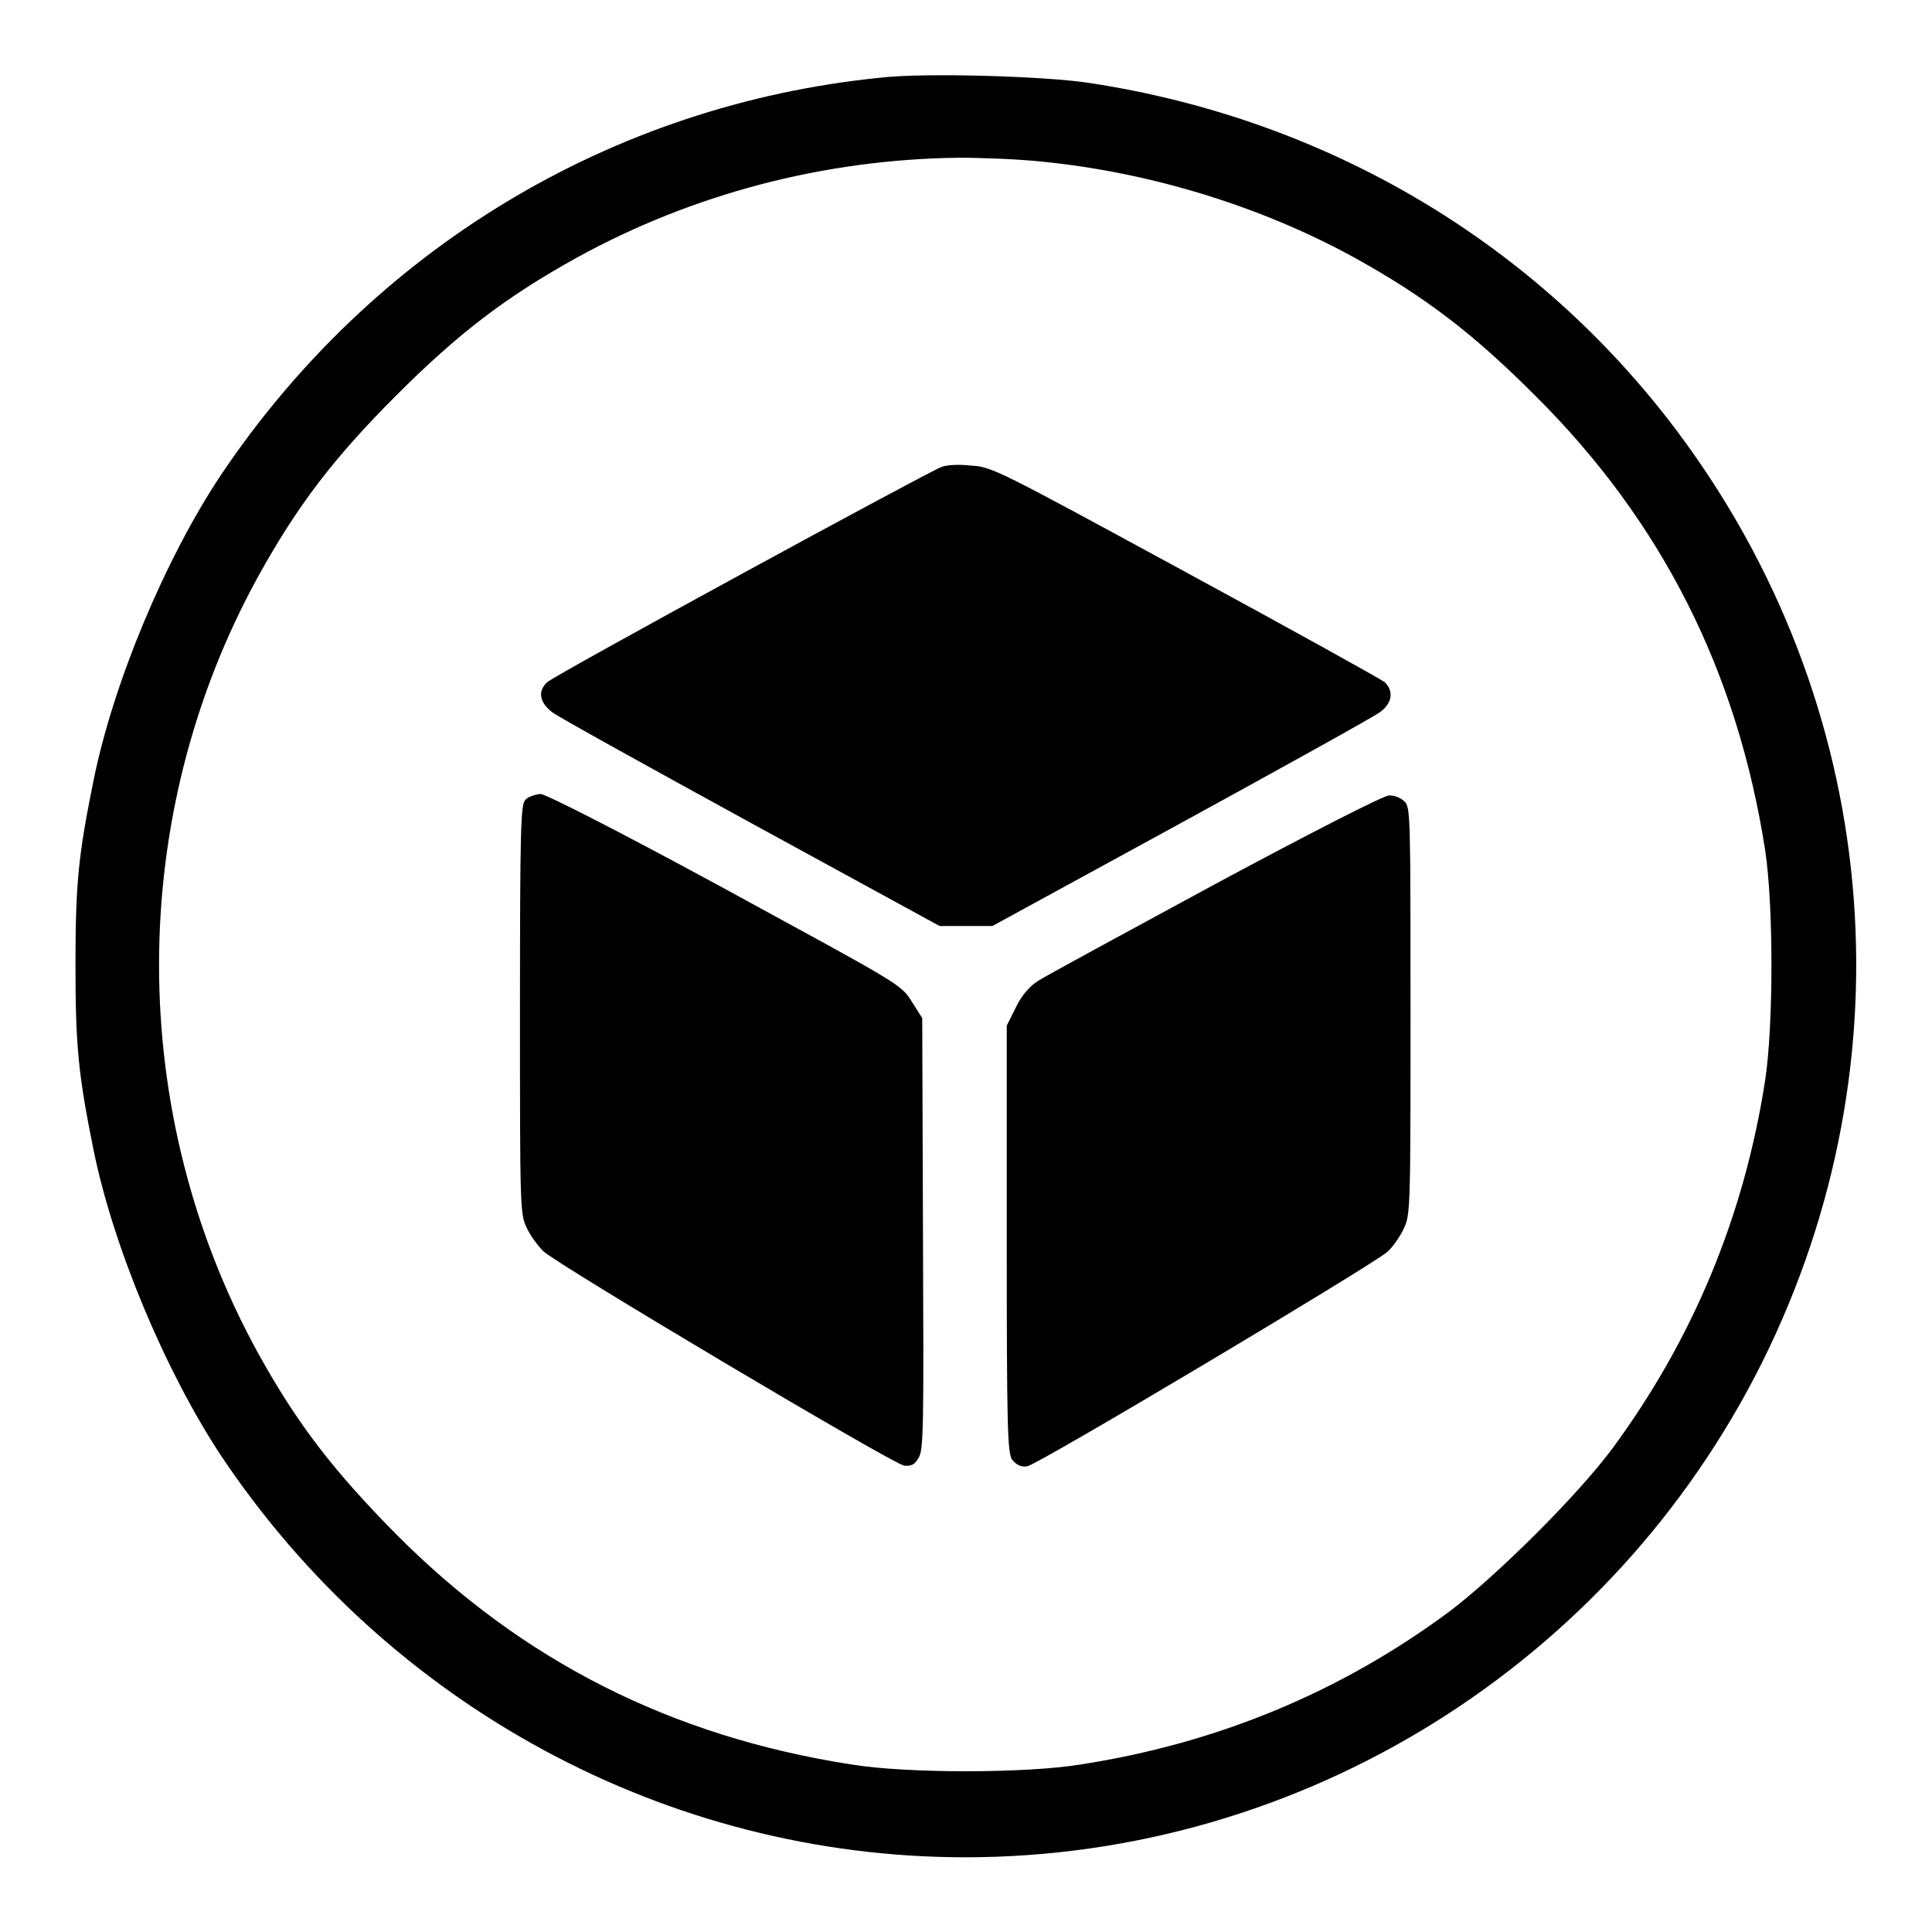
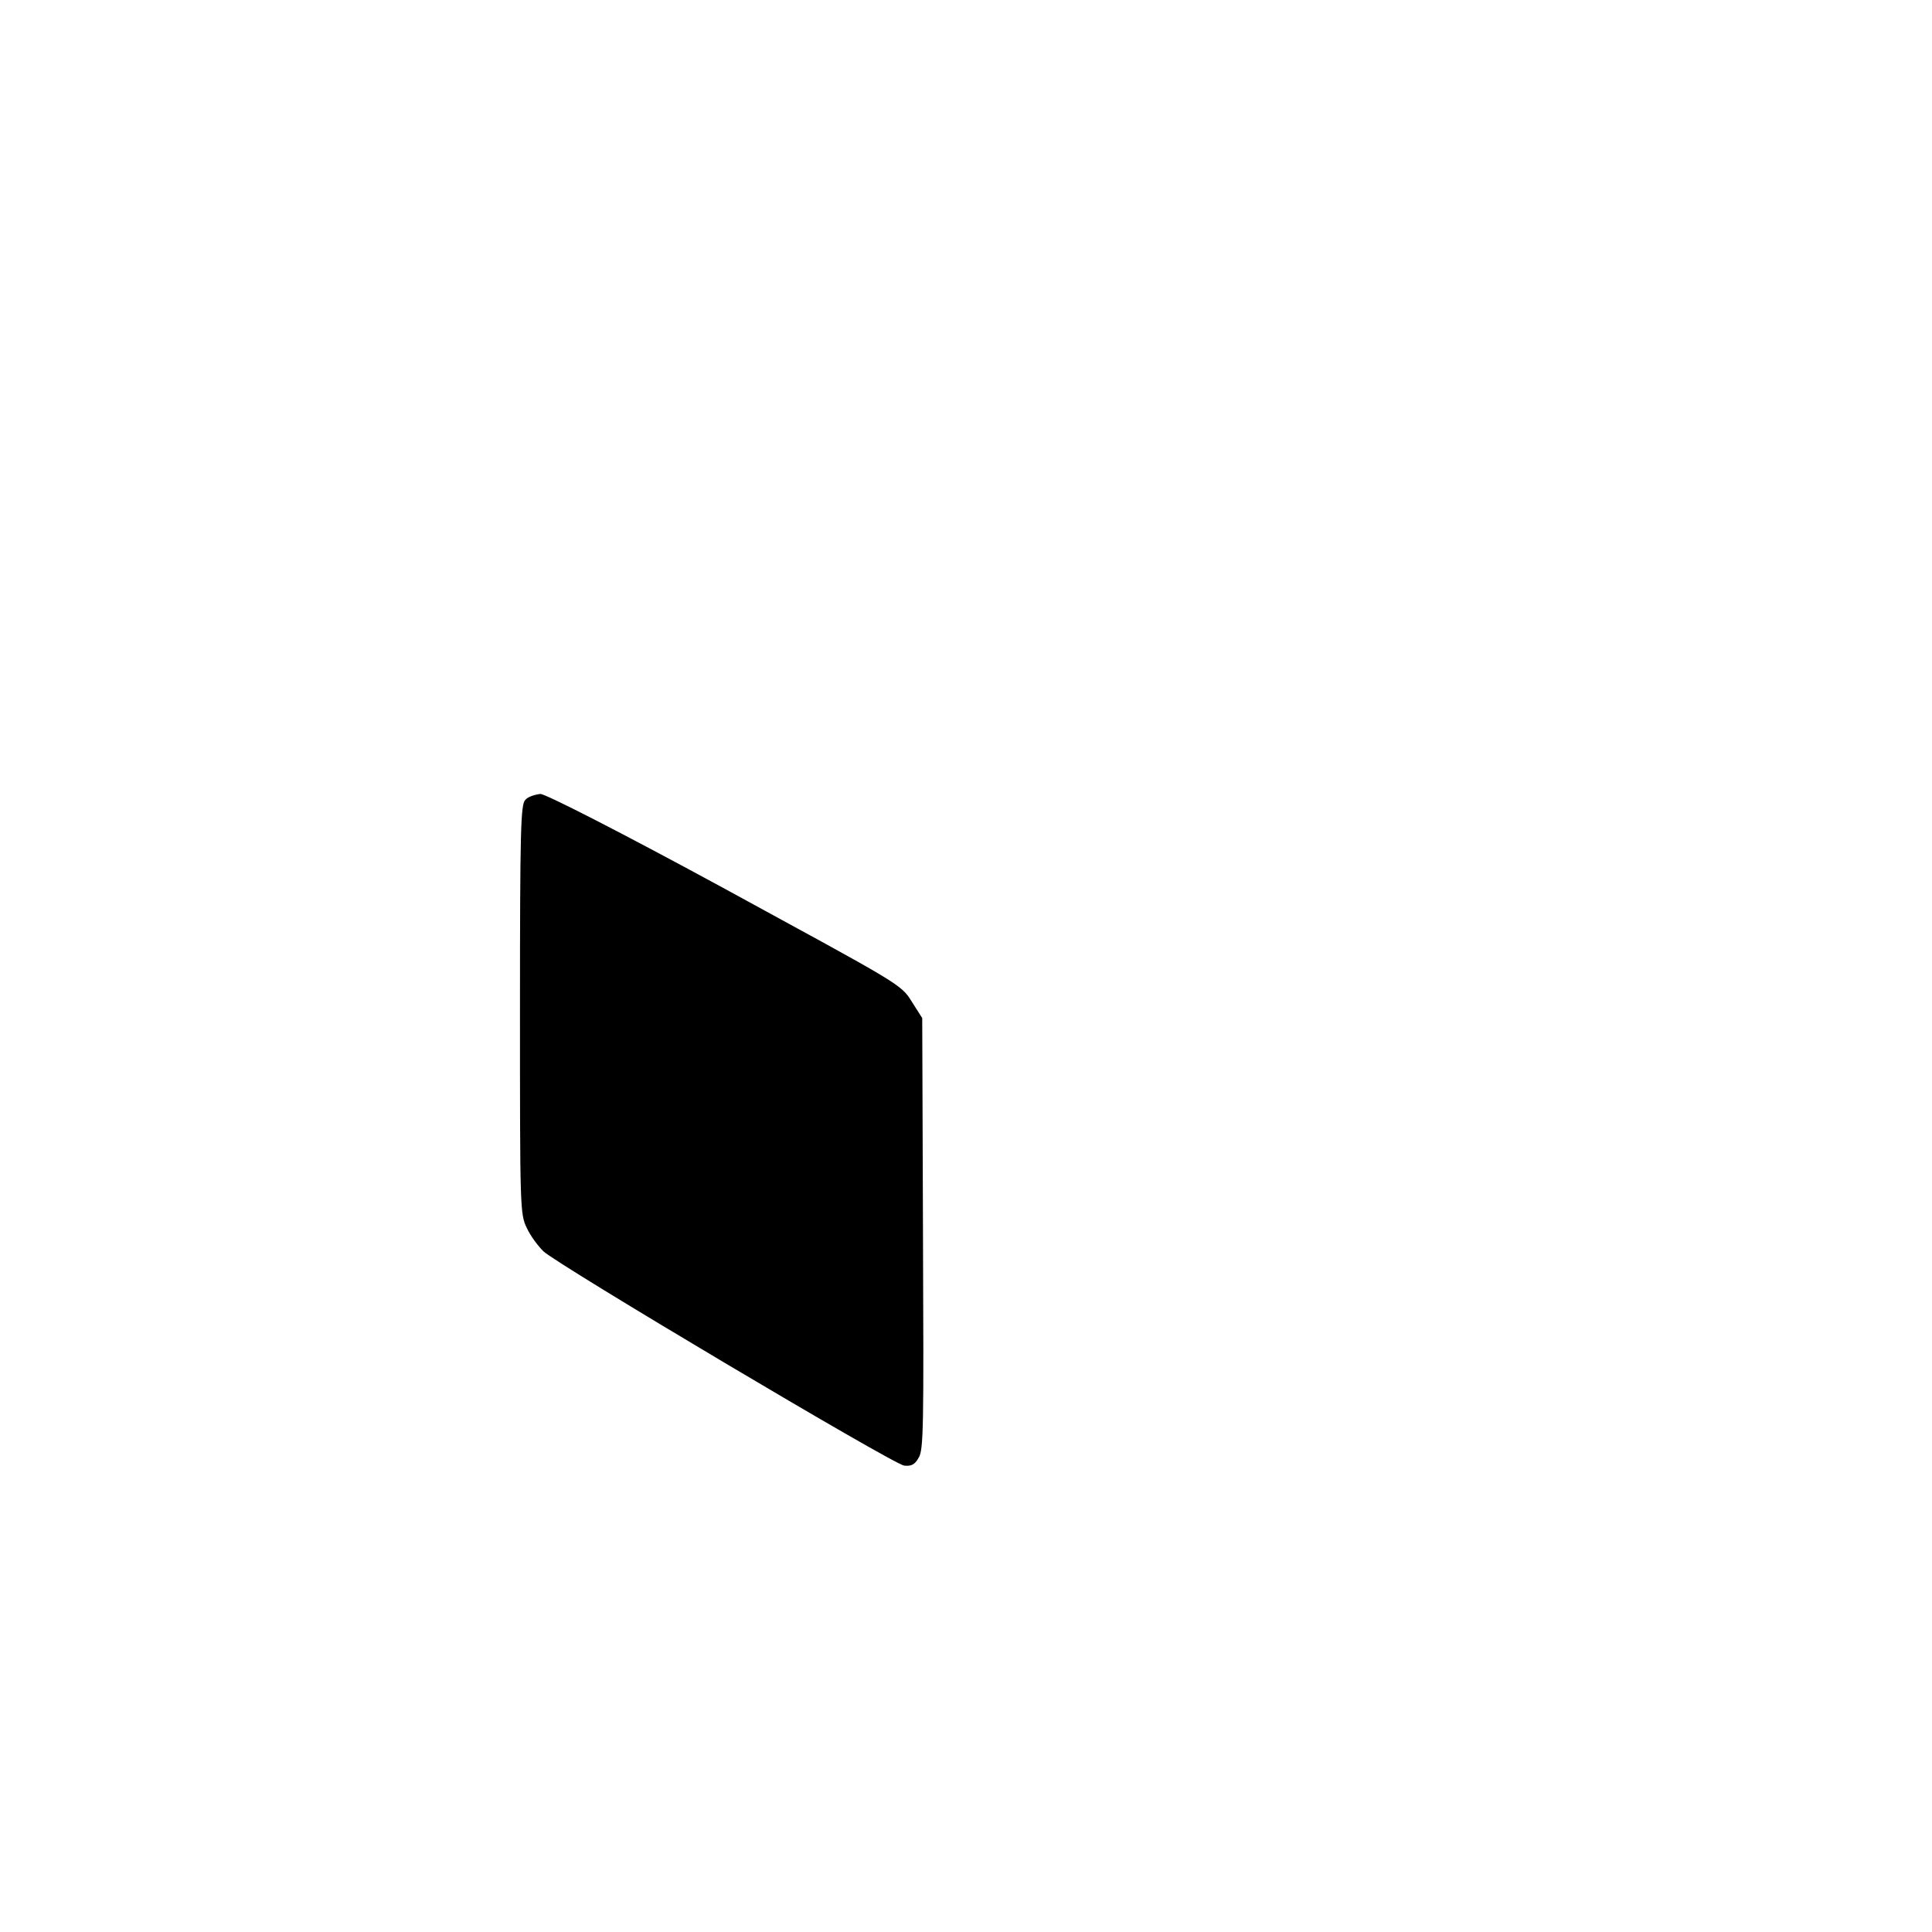
<svg xmlns="http://www.w3.org/2000/svg" xml:space="preserve" viewBox="0 0 256 256" y="0px" x="0px" version="1.1">
  <g>
    <g>
      <g>
-         <path d="M116.6,10.3C81,13.9,49.4,33,29.3,62.9C21.9,74,15,90.5,12.4,103.4c-2,9.8-2.4,13.6-2.4,24.5c0,10.8,0.4,14.6,2.4,24.5c2.6,12.8,9.5,29.3,16.9,40.5c22.2,33.2,59.2,53.2,98.6,53.2c44.6,0,85.6-25.5,105.6-65.6c20-40.2,15.7-87.4-11.3-123.4c-18.7-24.9-46.3-41.3-77.8-46.1C138.7,10.1,122.5,9.6,116.6,10.3z M137.9,21.4c14.4,1.4,29.1,5.9,41.5,12.7c9.4,5.2,15.7,10,24,18.3c16.8,16.7,26.8,36.5,30.5,60.3c1.1,7.3,1.1,23.1,0,30.4c-2.8,18.1-9.6,34.4-20.3,48.9c-4.7,6.3-15.3,16.8-21.5,21.5c-14.4,10.7-30.8,17.5-48.9,20.3c-7.3,1.2-23.1,1.2-30.4,0c-23.8-3.7-43.6-13.7-60.3-30.5c-8.3-8.4-13.1-14.6-18.3-24c-17.5-31.8-17.5-71.1,0-102.9c5.2-9.4,10-15.7,18.3-24s14.6-13.1,24-18.3c15.3-8.4,32.7-13,50.6-13.2C130.2,20.9,135.1,21.1,137.9,21.4z" fill="#000000" />
-         <path d="M124.7,61.9c-1.7,0.6-51.3,27.6-52.2,28.5c-1.3,1.2-1,2.7,0.7,4c0.8,0.6,12.7,7.2,26.4,14.7l24.9,13.6h3.5h3.5l24.9-13.6c13.7-7.5,25.6-14.1,26.4-14.7c1.7-1.2,1.9-2.8,0.7-4c-0.5-0.4-12.4-7-26.4-14.6c-24.5-13.3-25.7-14-28.4-14.1C127.1,61.5,125.3,61.6,124.7,61.9z" fill="#000000" />
        <path d="M69.6,106c-0.6,0.6-0.7,3.8-0.7,27.8c0,26.1,0,27.1,0.9,28.9c0.5,1.1,1.5,2.4,2.2,3.1c1.9,1.8,46.3,28.2,47.8,28.4c0.9,0.1,1.4-0.1,1.9-1c0.7-1,0.7-4.1,0.6-29.7l-0.1-28.6l-1.4-2.2c-1.4-2.3-1.8-2.4-24.7-14.9c-13.8-7.5-23.8-12.6-24.5-12.6C70.8,105.3,69.9,105.6,69.6,106z" fill="#000000" />
-         <path d="M161.1,117.1c-12,6.5-22.7,12.3-23.6,12.9c-1.1,0.7-2.2,2-2.9,3.5l-1.2,2.4v28.2c0,25.2,0.1,28.3,0.7,29.3c0.6,0.7,1.1,1,2,0.9c1.4-0.2,45.8-26.7,47.7-28.4c0.7-0.6,1.7-2,2.2-3.1c0.9-1.8,0.9-2.9,0.9-28.9c0-25.6,0-27-0.8-27.7c-0.5-0.5-1.3-0.8-2-0.8C183.5,105.3,173.2,110.6,161.1,117.1z" fill="#000000" />
      </g>
    </g>
  </g>
</svg>